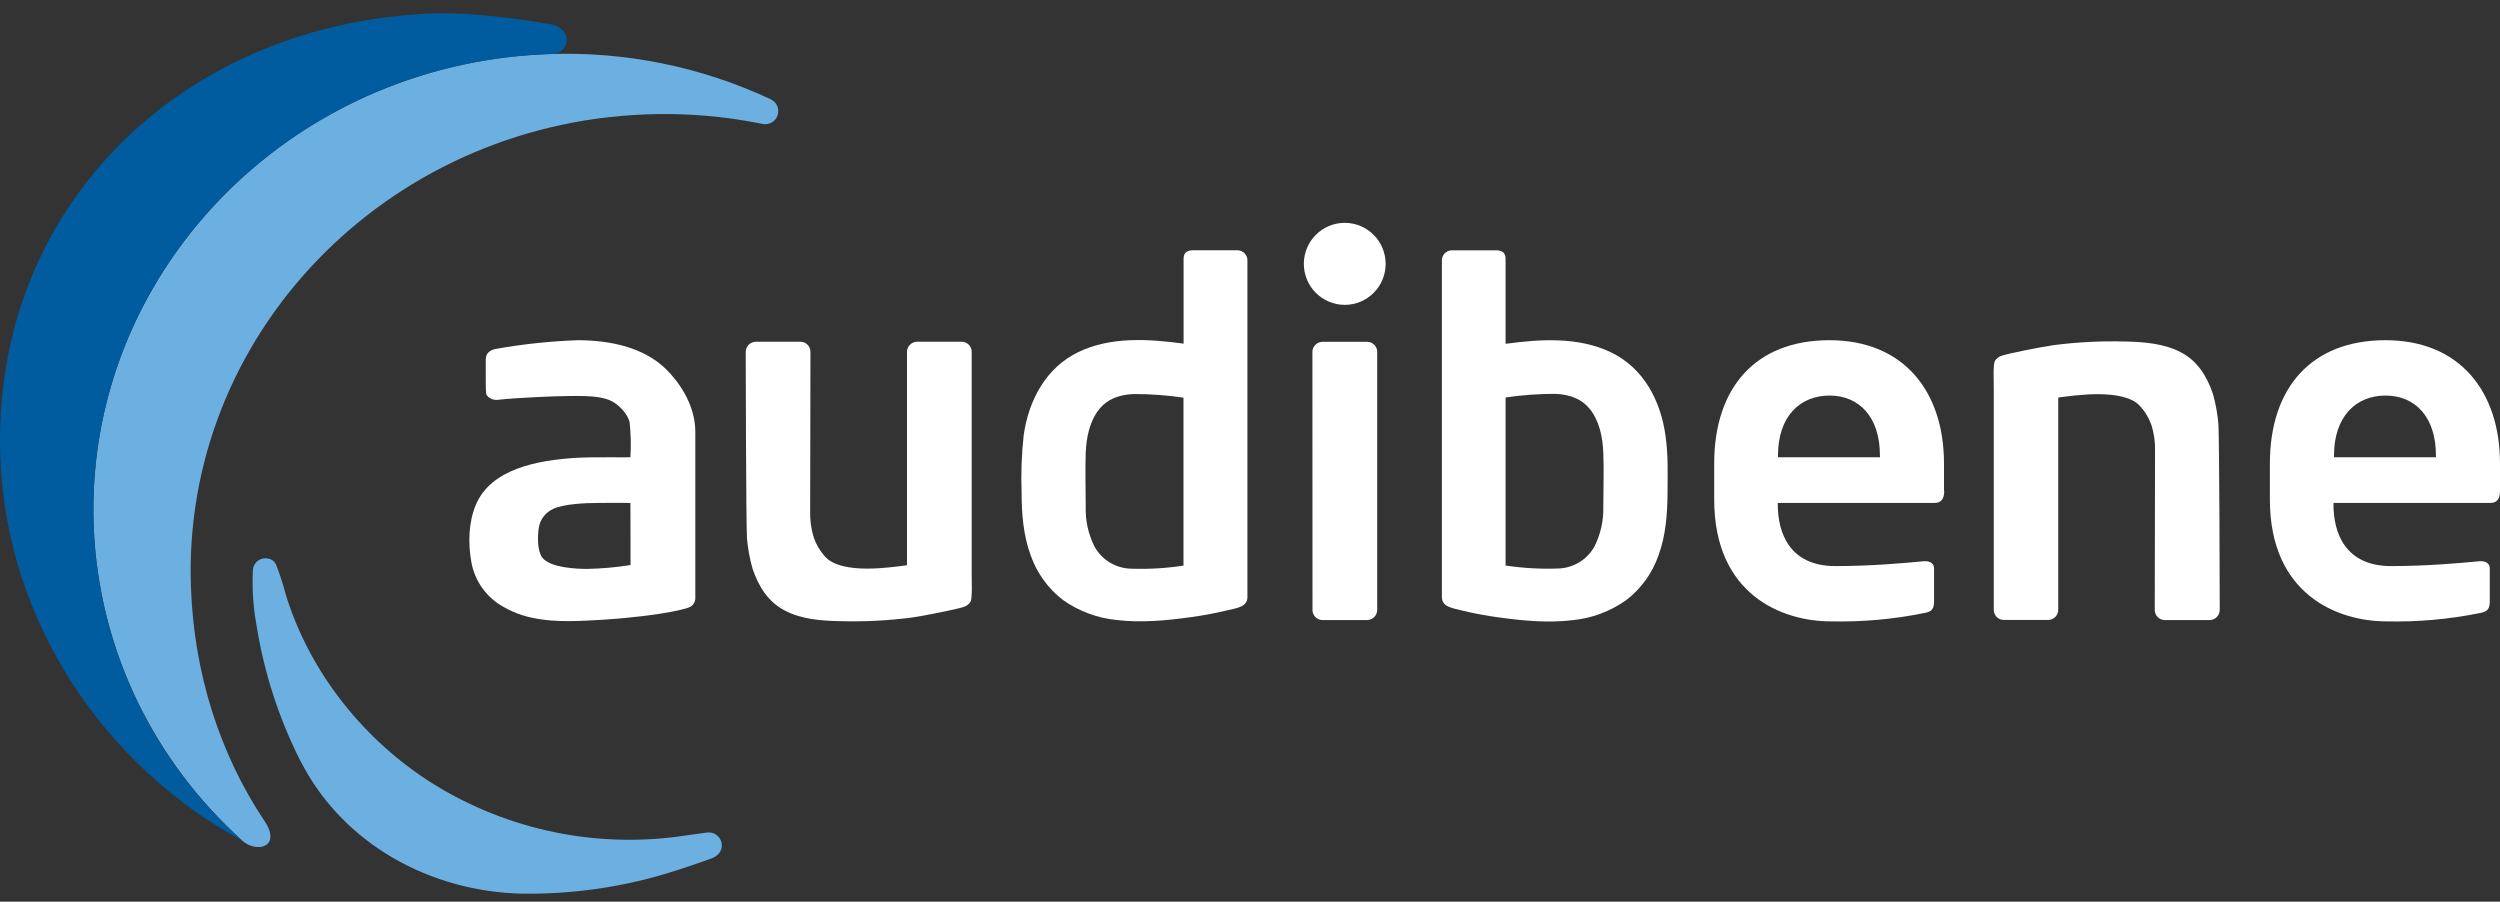
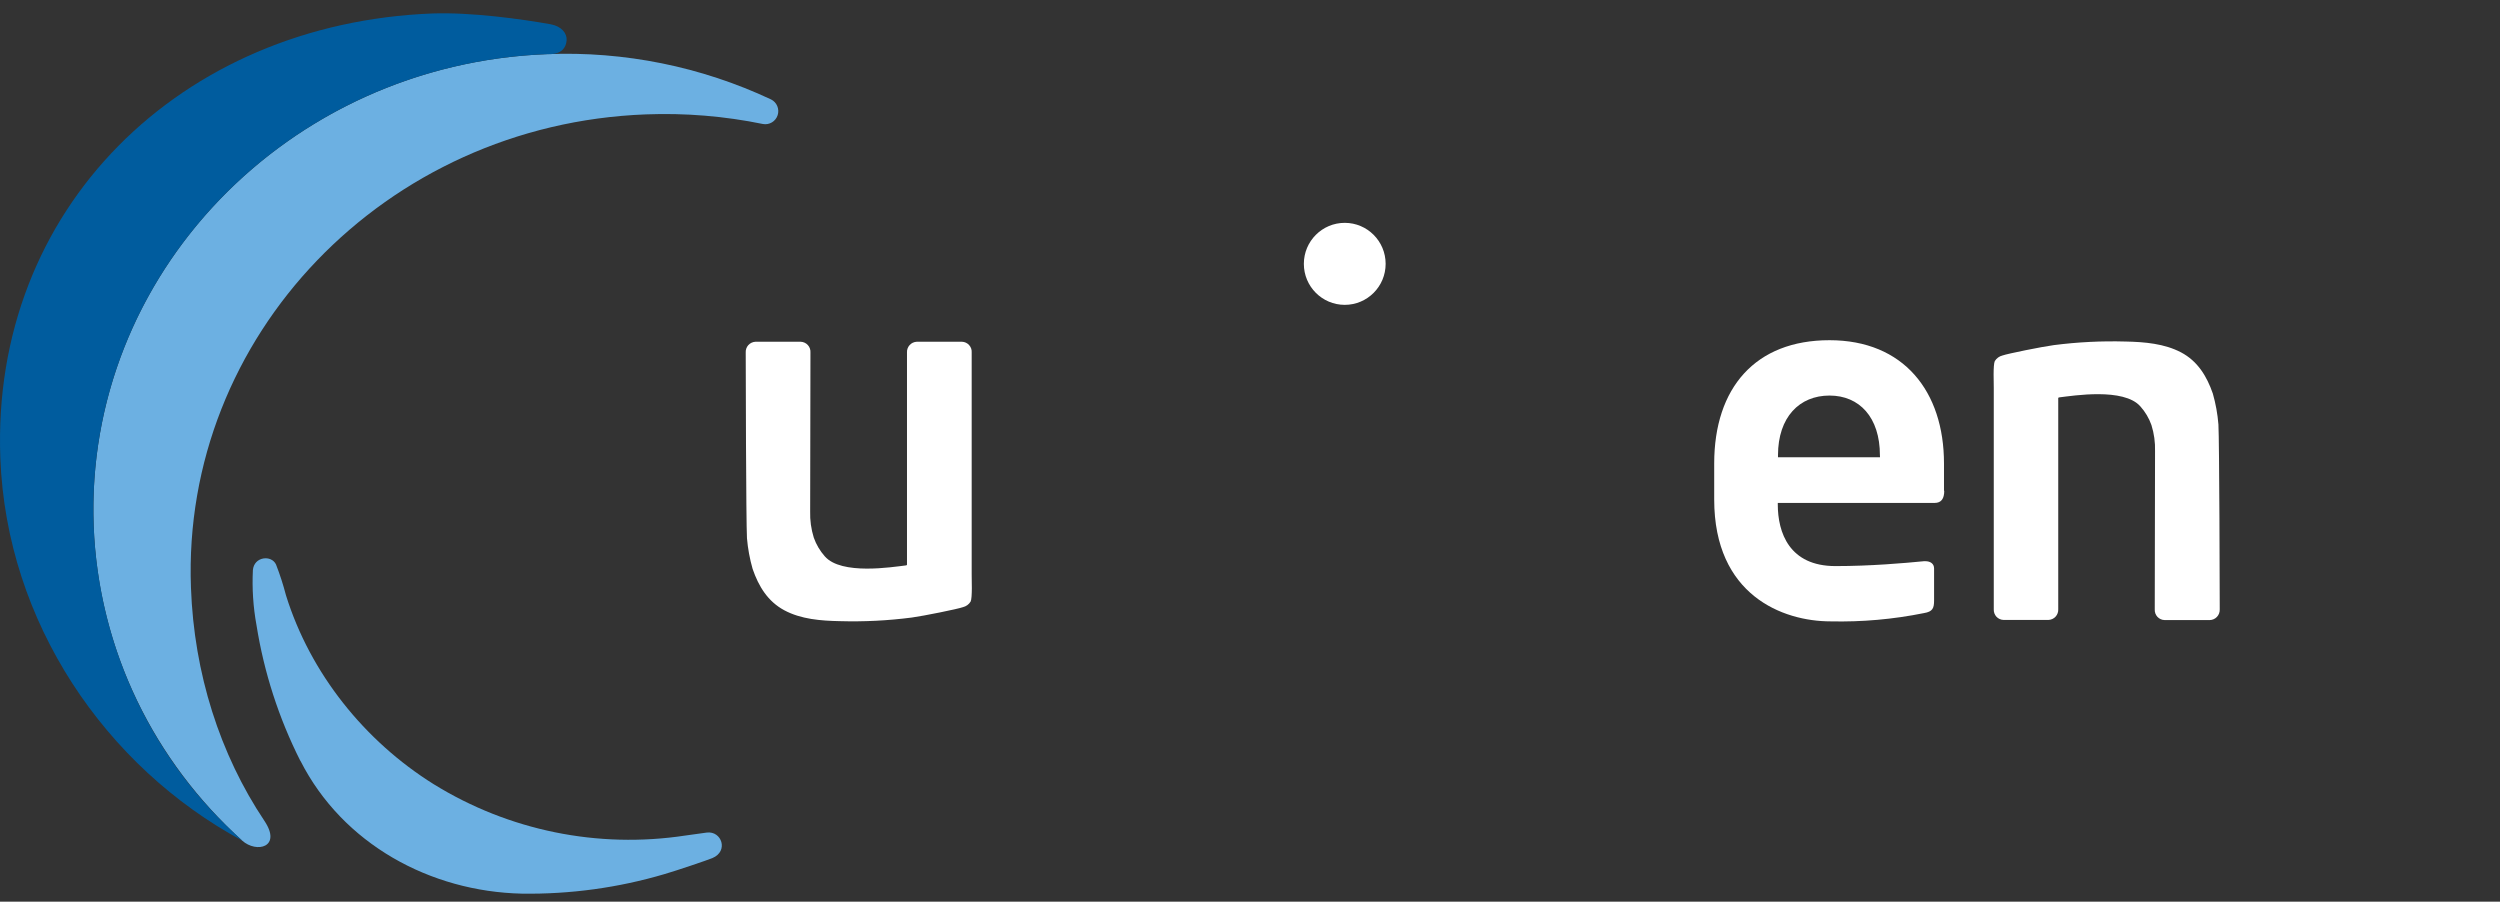
<svg xmlns="http://www.w3.org/2000/svg" width="122" height="44" viewBox="0 0 122 44" fill="none">
  <rect x="0" y="0" width="122" height="44" fill="#333333" stroke="none" />
-   <path d="M118.877 22.313H113.9V22.218C113.9 20.347 114.955 19.303 116.412 19.303C117.87 19.303 118.874 20.361 118.874 22.218L118.877 22.313ZM122 23.947V22.621C122 19.095 120.027 16.602 116.412 16.602C112.797 16.602 110.77 18.924 110.77 22.621V24.374C110.77 29.043 114.111 30.323 116.453 30.323C117.981 30.357 119.508 30.222 121.007 29.919C121.43 29.849 121.501 29.683 121.501 29.304V27.74C121.501 27.502 121.313 27.387 121.077 27.387H121.007C120.02 27.483 118.401 27.625 116.687 27.625C114.434 27.625 113.873 25.989 113.873 24.616V24.543H121.531C121.859 24.543 122 24.33 122 23.951" fill="white" />
  <path d="M107.987 19.209C107.695 18.363 107.246 17.623 106.436 17.196C105.625 16.769 104.658 16.686 103.734 16.667C102.559 16.634 101.383 16.692 100.217 16.843C99.642 16.921 97.972 17.258 97.72 17.348C97.565 17.386 97.43 17.484 97.346 17.621C97.258 17.797 97.296 18.711 97.296 18.936V29.732C97.293 29.798 97.302 29.864 97.324 29.926C97.346 29.988 97.38 30.046 97.424 30.094C97.469 30.143 97.523 30.182 97.583 30.209C97.642 30.236 97.707 30.251 97.773 30.253H99.966C100.031 30.25 100.095 30.235 100.155 30.207C100.215 30.18 100.268 30.141 100.312 30.093C100.357 30.044 100.391 29.987 100.413 29.925C100.436 29.864 100.445 29.798 100.442 29.732C100.442 29.117 100.442 19.506 100.442 19.506C100.442 19.409 100.426 19.4 100.514 19.389C101.154 19.314 103.644 18.908 104.451 19.834C104.689 20.099 104.872 20.409 104.991 20.745C105.119 21.157 105.179 21.587 105.166 22.018C105.166 22.018 105.152 29.124 105.152 29.739C105.149 29.805 105.158 29.872 105.18 29.934C105.203 29.996 105.237 30.053 105.282 30.102C105.327 30.15 105.381 30.189 105.441 30.216C105.501 30.244 105.566 30.258 105.632 30.259H107.841C107.907 30.258 107.971 30.242 108.031 30.215C108.091 30.188 108.145 30.149 108.19 30.1C108.235 30.052 108.27 29.995 108.292 29.933C108.315 29.871 108.325 29.805 108.323 29.739C108.323 29.124 108.305 21.493 108.259 20.714C108.218 20.204 108.127 19.701 107.987 19.209Z" fill="white" />
  <path d="M91.744 22.313H86.766V22.218C86.766 20.347 87.821 19.303 89.279 19.303C90.737 19.303 91.74 20.361 91.74 22.218L91.744 22.313ZM94.867 23.947V22.621C94.867 19.095 92.894 16.602 89.279 16.602C85.664 16.602 83.653 18.924 83.653 22.621V24.374C83.653 29.043 86.993 30.323 89.335 30.323C90.863 30.357 92.391 30.222 93.889 29.919C94.313 29.849 94.383 29.683 94.383 29.304V27.74C94.383 27.502 94.195 27.387 93.959 27.387H93.889C92.903 27.483 91.283 27.625 89.569 27.625C87.315 27.625 86.756 25.989 86.756 24.616V24.543H94.409C94.738 24.543 94.879 24.33 94.879 23.951" fill="white" />
-   <path d="M71.385 29.803C71.981 29.946 72.584 30.057 73.191 30.136C74.351 30.297 75.554 30.404 76.722 30.267C77.671 30.177 78.58 29.839 79.359 29.286C80.091 28.724 80.641 27.958 80.941 27.084C81.293 26.118 81.367 25.079 81.376 24.058C81.376 23.087 81.418 22.262 81.275 21.248C81.034 19.541 80.206 17.958 78.612 17.192C77.017 16.427 75.167 16.549 73.472 16.778V12.615C73.472 12.275 73.217 12.215 72.999 12.215H70.837C70.77 12.217 70.706 12.233 70.645 12.261C70.585 12.289 70.532 12.329 70.488 12.378C70.443 12.428 70.41 12.486 70.388 12.548C70.367 12.611 70.359 12.678 70.364 12.744C70.364 12.862 70.364 29.069 70.364 29.069C70.33 29.613 70.823 29.662 71.385 29.803ZM73.472 27.599C73.472 27.036 73.472 22.248 73.472 19.396C74.276 19.277 75.088 19.219 75.9 19.22C76.676 19.252 77.214 19.511 77.564 19.936C78.046 20.521 78.211 21.324 78.241 22.087C78.278 22.958 78.241 23.85 78.241 24.718C78.261 25.394 78.113 26.064 77.81 26.668C77.632 26.988 77.373 27.256 77.06 27.445C76.746 27.633 76.389 27.736 76.023 27.744C75.172 27.774 74.319 27.725 73.476 27.599H73.472Z" fill="white" />
-   <path d="M64.045 29.729V17.21C64.04 17.144 64.05 17.077 64.072 17.014C64.094 16.952 64.128 16.894 64.173 16.845C64.217 16.795 64.271 16.755 64.331 16.727C64.391 16.699 64.457 16.683 64.523 16.681H66.728C66.794 16.683 66.86 16.698 66.921 16.725C66.981 16.753 67.036 16.793 67.081 16.842C67.126 16.892 67.16 16.95 67.182 17.013C67.204 17.076 67.213 17.143 67.208 17.21V29.729C67.212 29.795 67.202 29.862 67.18 29.925C67.158 29.988 67.124 30.046 67.079 30.095C67.034 30.144 66.98 30.184 66.92 30.212C66.859 30.24 66.794 30.256 66.728 30.258H64.528C64.462 30.256 64.396 30.241 64.335 30.213C64.275 30.186 64.22 30.146 64.176 30.096C64.131 30.047 64.097 29.989 64.075 29.925C64.053 29.862 64.045 29.795 64.05 29.729V17.21" fill="white" />
  <path d="M65.624 14.877C66.726 14.877 67.619 13.981 67.619 12.876C67.619 11.771 66.726 10.875 65.624 10.875C64.521 10.875 63.628 11.771 63.628 12.876C63.628 13.981 64.521 14.877 65.624 14.877Z" fill="white" />
-   <path d="M60.874 29.067V12.742C60.88 12.676 60.871 12.61 60.85 12.547C60.829 12.484 60.795 12.426 60.751 12.377C60.707 12.328 60.654 12.287 60.594 12.259C60.534 12.231 60.469 12.215 60.403 12.213H58.23C58.014 12.213 57.759 12.273 57.759 12.613V16.769C56.064 16.54 54.204 16.416 52.619 17.183C51.035 17.95 50.195 19.541 49.956 21.239C49.853 22.172 49.819 23.111 49.855 24.049C49.855 25.07 49.938 26.109 50.288 27.075C50.589 27.949 51.139 28.715 51.87 29.277C52.649 29.83 53.558 30.168 54.508 30.258C55.675 30.395 56.876 30.288 58.037 30.127C58.644 30.048 59.247 29.937 59.842 29.794C60.417 29.662 60.91 29.612 60.874 29.067ZM55.199 27.752C54.834 27.745 54.477 27.642 54.163 27.453C53.85 27.265 53.592 26.997 53.414 26.677C53.11 26.073 52.962 25.402 52.983 24.726C52.983 23.857 52.953 22.963 52.983 22.096C53.015 21.332 53.179 20.53 53.66 19.945C54.012 19.52 54.539 19.261 55.325 19.229C56.138 19.227 56.95 19.286 57.754 19.405V25.224C57.754 25.233 57.754 27.04 57.754 27.602C56.908 27.731 56.053 27.781 55.199 27.752Z" fill="white" />
  <path d="M36.728 27.763C37.02 28.613 37.468 29.35 38.277 29.783C39.086 30.217 40.057 30.295 40.98 30.312C42.155 30.346 43.331 30.287 44.496 30.136C45.073 30.057 46.743 29.72 46.995 29.628C47.072 29.609 47.144 29.576 47.208 29.529C47.272 29.482 47.326 29.423 47.367 29.355C47.455 29.178 47.418 28.262 47.418 28.036V17.206C47.423 17.14 47.415 17.073 47.394 17.01C47.372 16.947 47.338 16.889 47.293 16.84C47.249 16.79 47.195 16.75 47.134 16.722C47.074 16.694 47.008 16.679 46.942 16.677H44.739C44.673 16.68 44.607 16.696 44.547 16.724C44.487 16.752 44.433 16.792 44.389 16.841C44.344 16.89 44.31 16.948 44.288 17.011C44.266 17.073 44.257 17.14 44.261 17.206C44.261 17.823 44.261 27.477 44.261 27.477C44.261 27.576 44.276 27.585 44.187 27.595C43.547 27.669 41.059 28.078 40.25 27.149C40.013 26.882 39.83 26.571 39.712 26.234C39.583 25.821 39.524 25.389 39.536 24.956C39.536 24.956 39.55 17.823 39.55 17.206C39.555 17.14 39.546 17.073 39.524 17.009C39.503 16.946 39.468 16.888 39.423 16.839C39.378 16.789 39.324 16.75 39.263 16.722C39.203 16.694 39.137 16.679 39.07 16.677H36.871C36.804 16.68 36.739 16.695 36.679 16.723C36.618 16.751 36.564 16.791 36.519 16.84C36.475 16.89 36.44 16.947 36.418 17.01C36.396 17.073 36.387 17.14 36.391 17.206C36.391 17.823 36.407 25.483 36.452 26.266C36.496 26.773 36.588 27.274 36.728 27.763Z" fill="white" />
-   <path d="M32.482 17.995C31.381 16.937 29.783 16.612 28.215 16.602C26.861 16.648 25.513 16.791 24.18 17.03C23.902 17.088 23.71 17.242 23.705 17.533C23.705 17.665 23.705 18.139 23.705 18.566C23.705 18.919 23.705 19.231 23.758 19.293C23.817 19.367 23.893 19.426 23.979 19.465C24.066 19.503 24.161 19.52 24.255 19.515C24.86 19.446 25.637 19.405 26.251 19.375C27.345 19.323 28.101 19.315 28.502 19.328C28.932 19.34 29.498 19.382 29.885 19.594C30.228 19.781 30.659 20.234 30.727 20.625C30.785 21.185 30.798 21.748 30.766 22.309C30.731 22.334 28.92 22.29 28.073 22.345C26.24 22.463 23.948 22.874 23.214 24.651C22.863 25.499 22.842 26.502 22.995 27.391C23.074 27.865 23.261 28.315 23.541 28.704C23.822 29.094 24.188 29.414 24.612 29.639C25.708 30.274 27.039 30.344 28.282 30.3C31.535 30.177 33.476 29.759 33.72 29.595C33.793 29.542 33.851 29.472 33.888 29.39C33.925 29.308 33.94 29.217 33.931 29.128V21.029C33.915 19.663 33.039 18.531 32.482 17.995ZM30.77 27.574C30.066 27.686 29.355 27.75 28.642 27.763C28.203 27.763 26.863 27.721 26.467 27.215C26.224 26.904 26.226 26.208 26.291 25.765C26.321 25.563 26.401 25.372 26.524 25.21C26.647 25.047 26.809 24.919 26.995 24.836C27.485 24.596 28.537 24.543 29.208 24.543C29.586 24.543 30.724 24.533 30.764 24.543C30.77 24.545 30.77 27.565 30.77 27.574Z" fill="white" />
  <path d="M14.652 37.12C13.603 35.04 12.883 32.81 12.517 30.508C12.355 29.622 12.296 28.719 12.341 27.819C12.401 27.153 13.249 27.07 13.47 27.548C13.661 28.037 13.822 28.536 13.954 29.045C15.139 32.858 17.788 36.159 21.163 38.268C24.829 40.535 29.18 41.423 33.439 40.775C33.72 40.733 34.177 40.668 34.493 40.629C35.216 40.539 35.571 41.537 34.763 41.875C34.534 41.971 32.992 42.494 32.438 42.653C30.175 43.323 27.824 43.645 25.465 43.61C20.997 43.508 16.728 41.193 14.661 37.127" fill="#6CB0E2" />
  <path d="M9.319 28.68C8.86 16.401 18.799 6.061 31.517 5.582C33.435 5.508 35.355 5.666 37.235 6.052C37.385 6.079 37.541 6.05 37.672 5.971C37.803 5.892 37.902 5.768 37.949 5.622C37.997 5.476 37.99 5.318 37.931 5.177C37.872 5.035 37.764 4.92 37.627 4.852C34.214 3.25 30.468 2.493 26.703 2.642C14.029 3.126 4.121 13.426 4.572 25.666C4.805 31.753 7.561 37.169 11.816 41.02C12.519 41.651 13.767 41.348 12.904 40.059C10.726 36.803 9.468 32.855 9.319 28.68Z" fill="#6CB0E2" />
  <path d="M4.572 25.666C4.171 14.763 11.995 5.386 22.682 3.138C24.008 2.857 25.357 2.691 26.712 2.642H26.812C27.422 2.642 27.624 2.309 27.651 1.971C27.677 1.632 27.41 1.285 26.88 1.186C25.451 0.93 23.012 0.592 21.113 0.657C8.791 1.13 -0.438 10.2 0.016 22.345C0.317 30.378 5.15 37.425 11.816 41.019C11.659 40.877 11.508 40.736 11.358 40.592C7.232 36.702 4.795 31.341 4.572 25.666Z" fill="#005C9E" />
</svg>